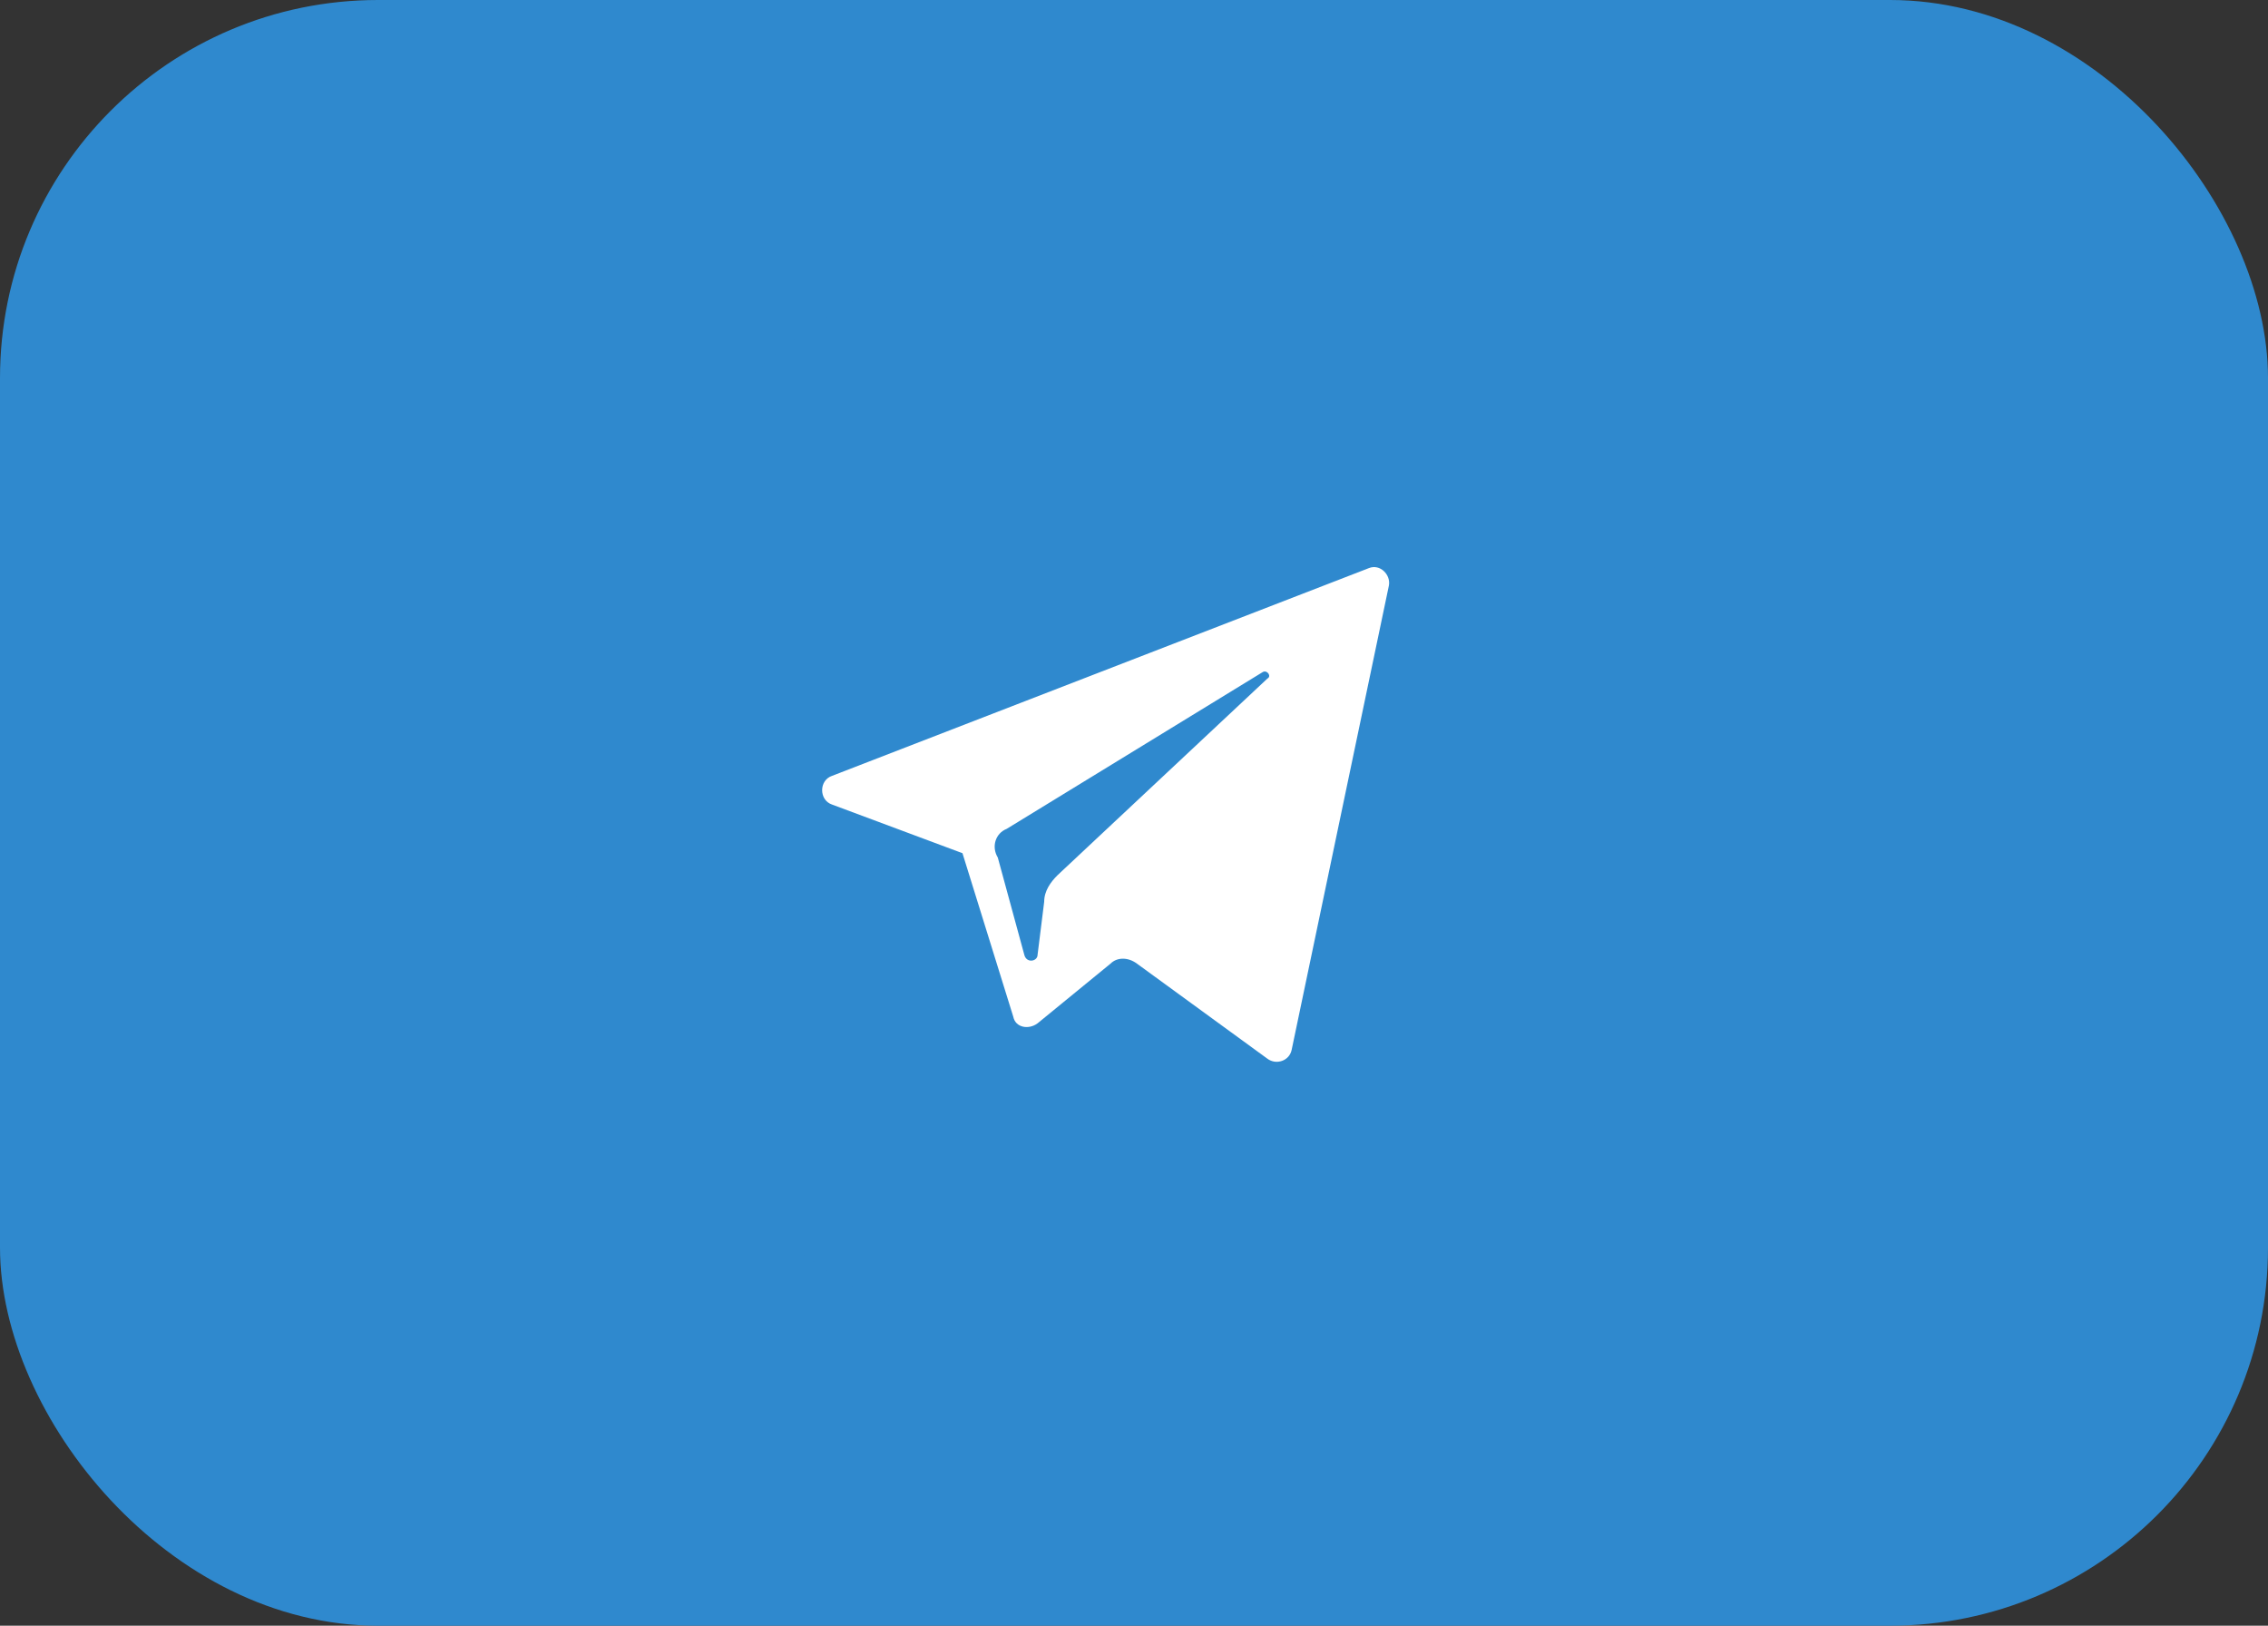
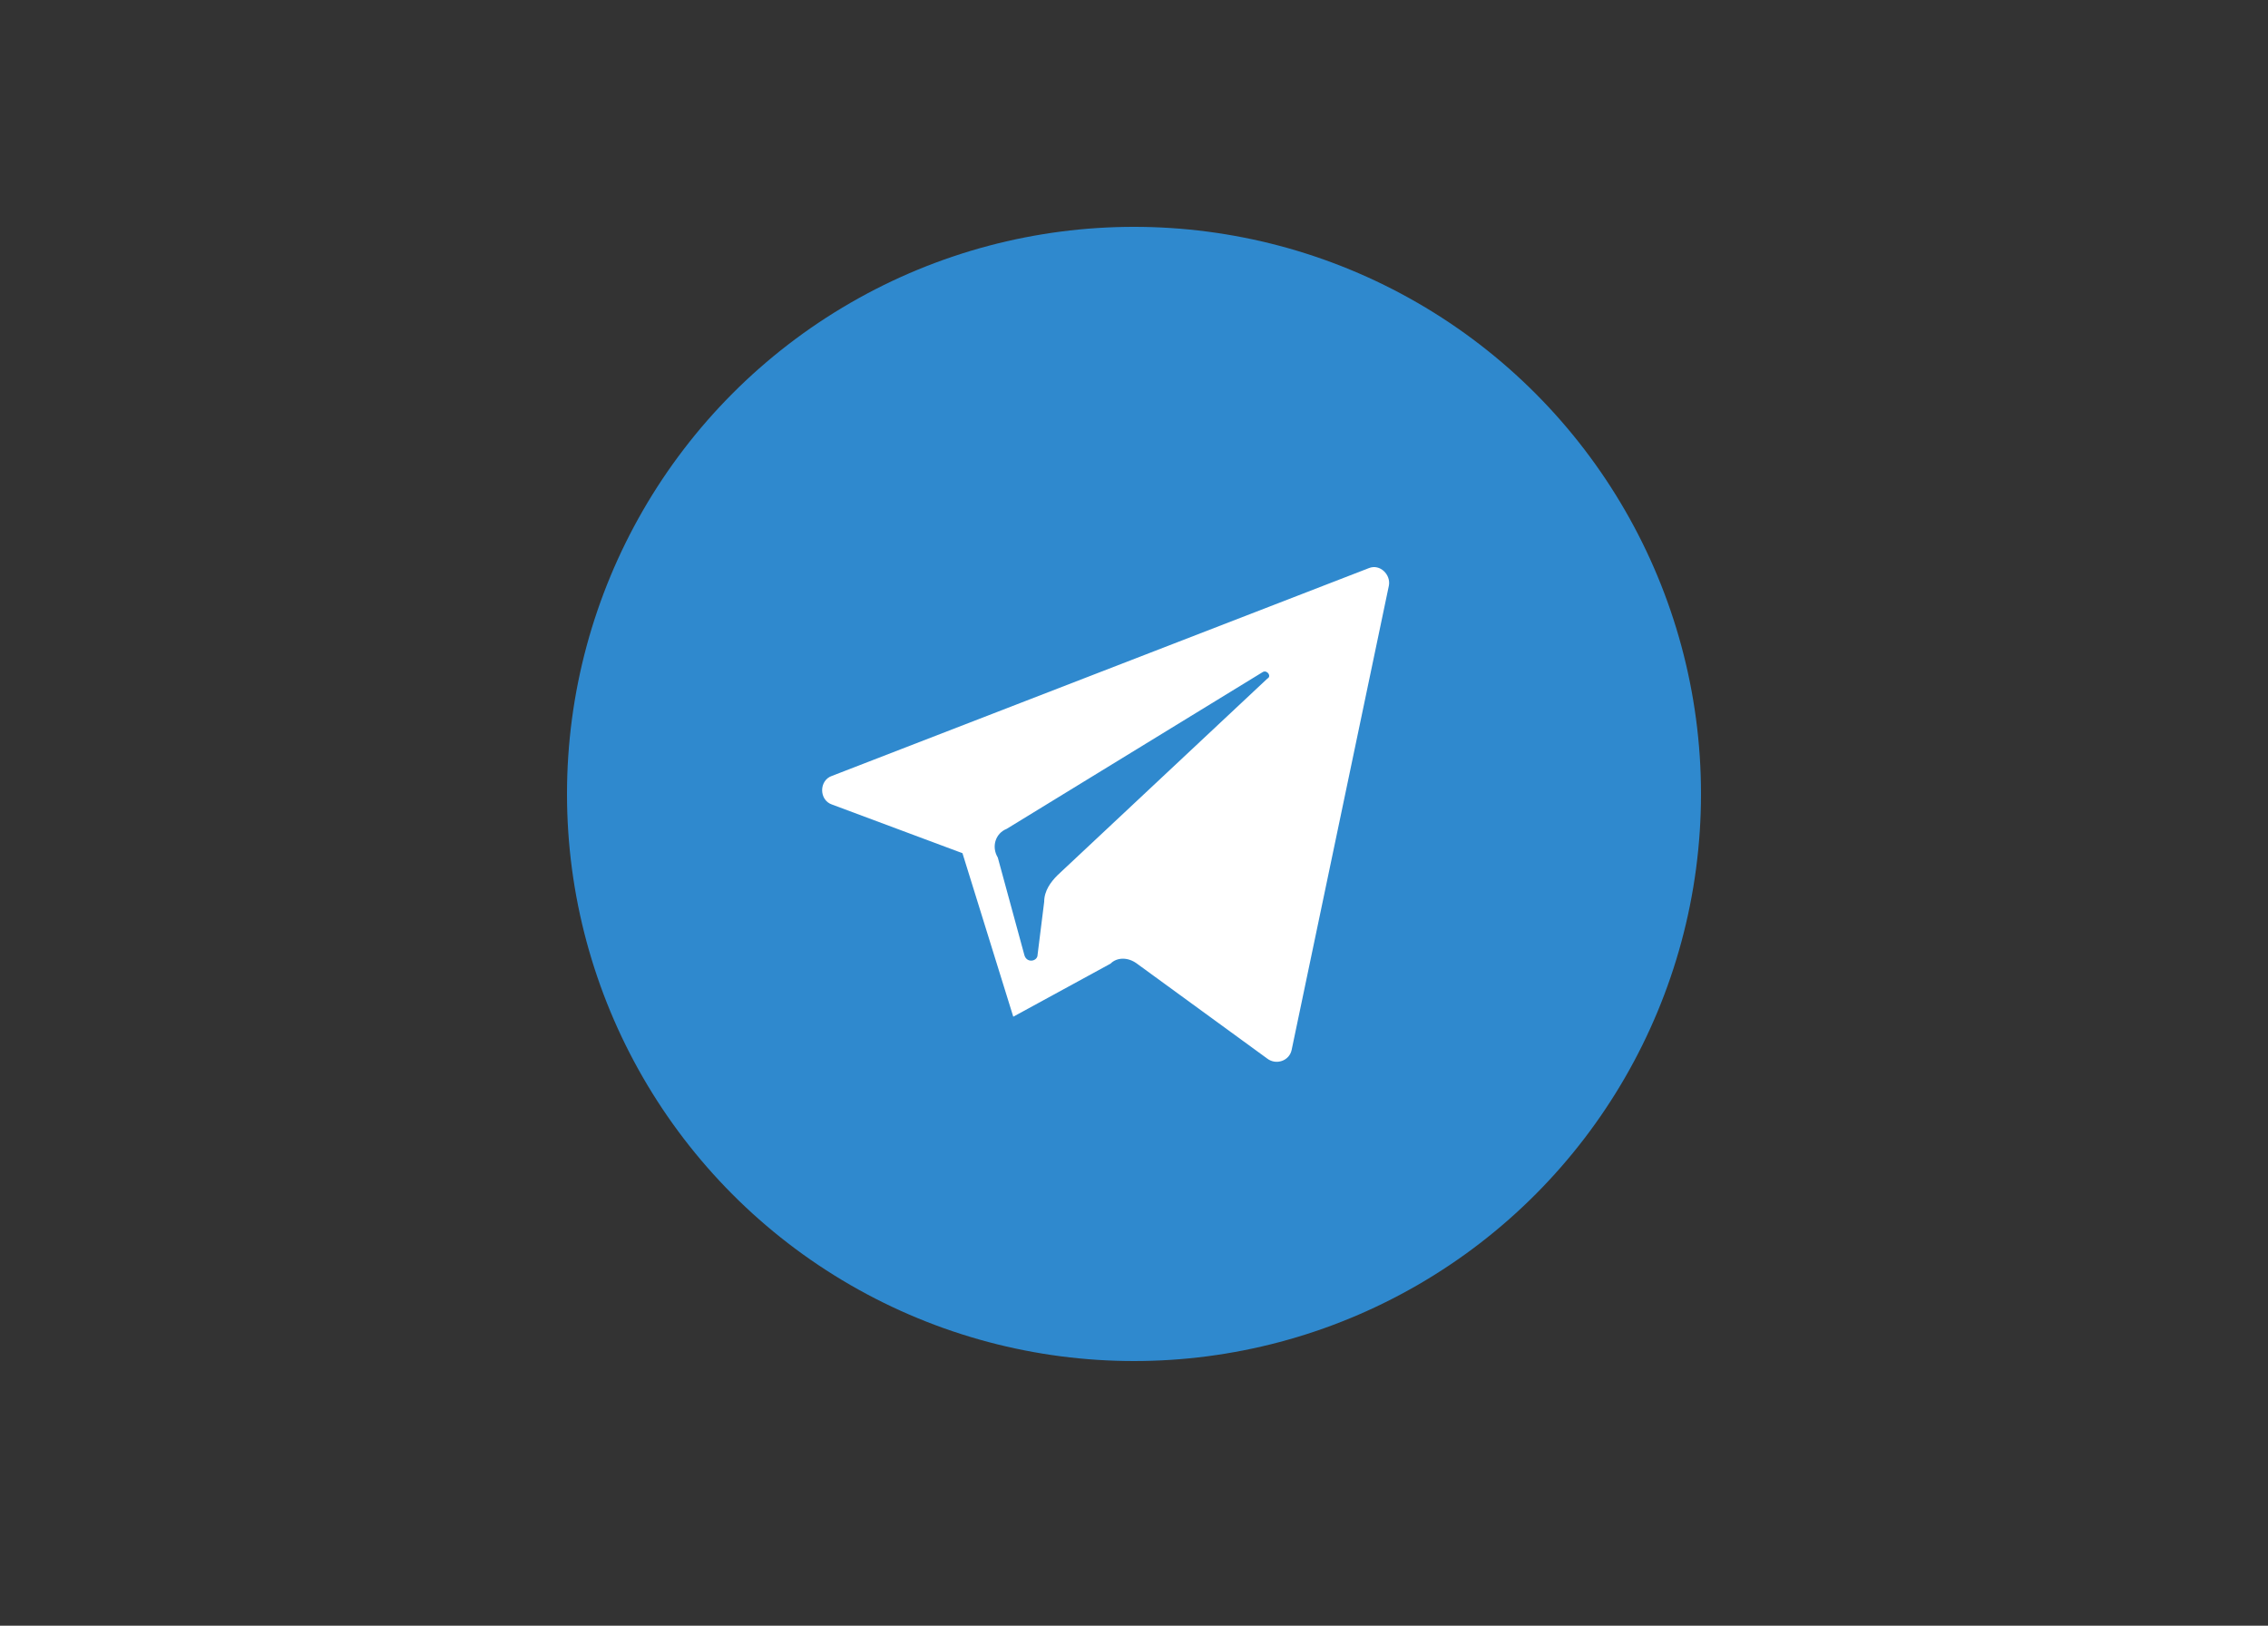
<svg xmlns="http://www.w3.org/2000/svg" width="60" height="43" viewBox="0 0 60 43" fill="none">
  <rect x="0" y="0" width="60" height="43" fill="#333333" stroke="none" />
-   <rect width="60" height="43" rx="10" fill="#2F89CE" />
  <circle cx="30" cy="21" r="15" fill="#2F89CE" />
-   <path d="M22.013 21.281L25.462 22.567L26.806 26.892C26.864 27.184 27.215 27.242 27.449 27.067L29.378 25.489C29.553 25.314 29.845 25.314 30.079 25.489L33.528 28.002C33.761 28.178 34.112 28.061 34.171 27.768L36.742 15.494C36.801 15.202 36.509 14.909 36.216 15.026L22.013 20.521C21.662 20.638 21.662 21.164 22.013 21.281ZM26.631 21.924L33.411 17.773C33.528 17.715 33.645 17.89 33.528 17.949L27.975 23.151C27.8 23.326 27.624 23.56 27.624 23.852L27.449 25.255C27.449 25.43 27.157 25.489 27.098 25.255L26.397 22.683C26.221 22.391 26.338 22.04 26.631 21.924Z" fill="white" />
+   <path d="M22.013 21.281L25.462 22.567L26.806 26.892L29.378 25.489C29.553 25.314 29.845 25.314 30.079 25.489L33.528 28.002C33.761 28.178 34.112 28.061 34.171 27.768L36.742 15.494C36.801 15.202 36.509 14.909 36.216 15.026L22.013 20.521C21.662 20.638 21.662 21.164 22.013 21.281ZM26.631 21.924L33.411 17.773C33.528 17.715 33.645 17.89 33.528 17.949L27.975 23.151C27.8 23.326 27.624 23.56 27.624 23.852L27.449 25.255C27.449 25.43 27.157 25.489 27.098 25.255L26.397 22.683C26.221 22.391 26.338 22.04 26.631 21.924Z" fill="white" />
</svg>